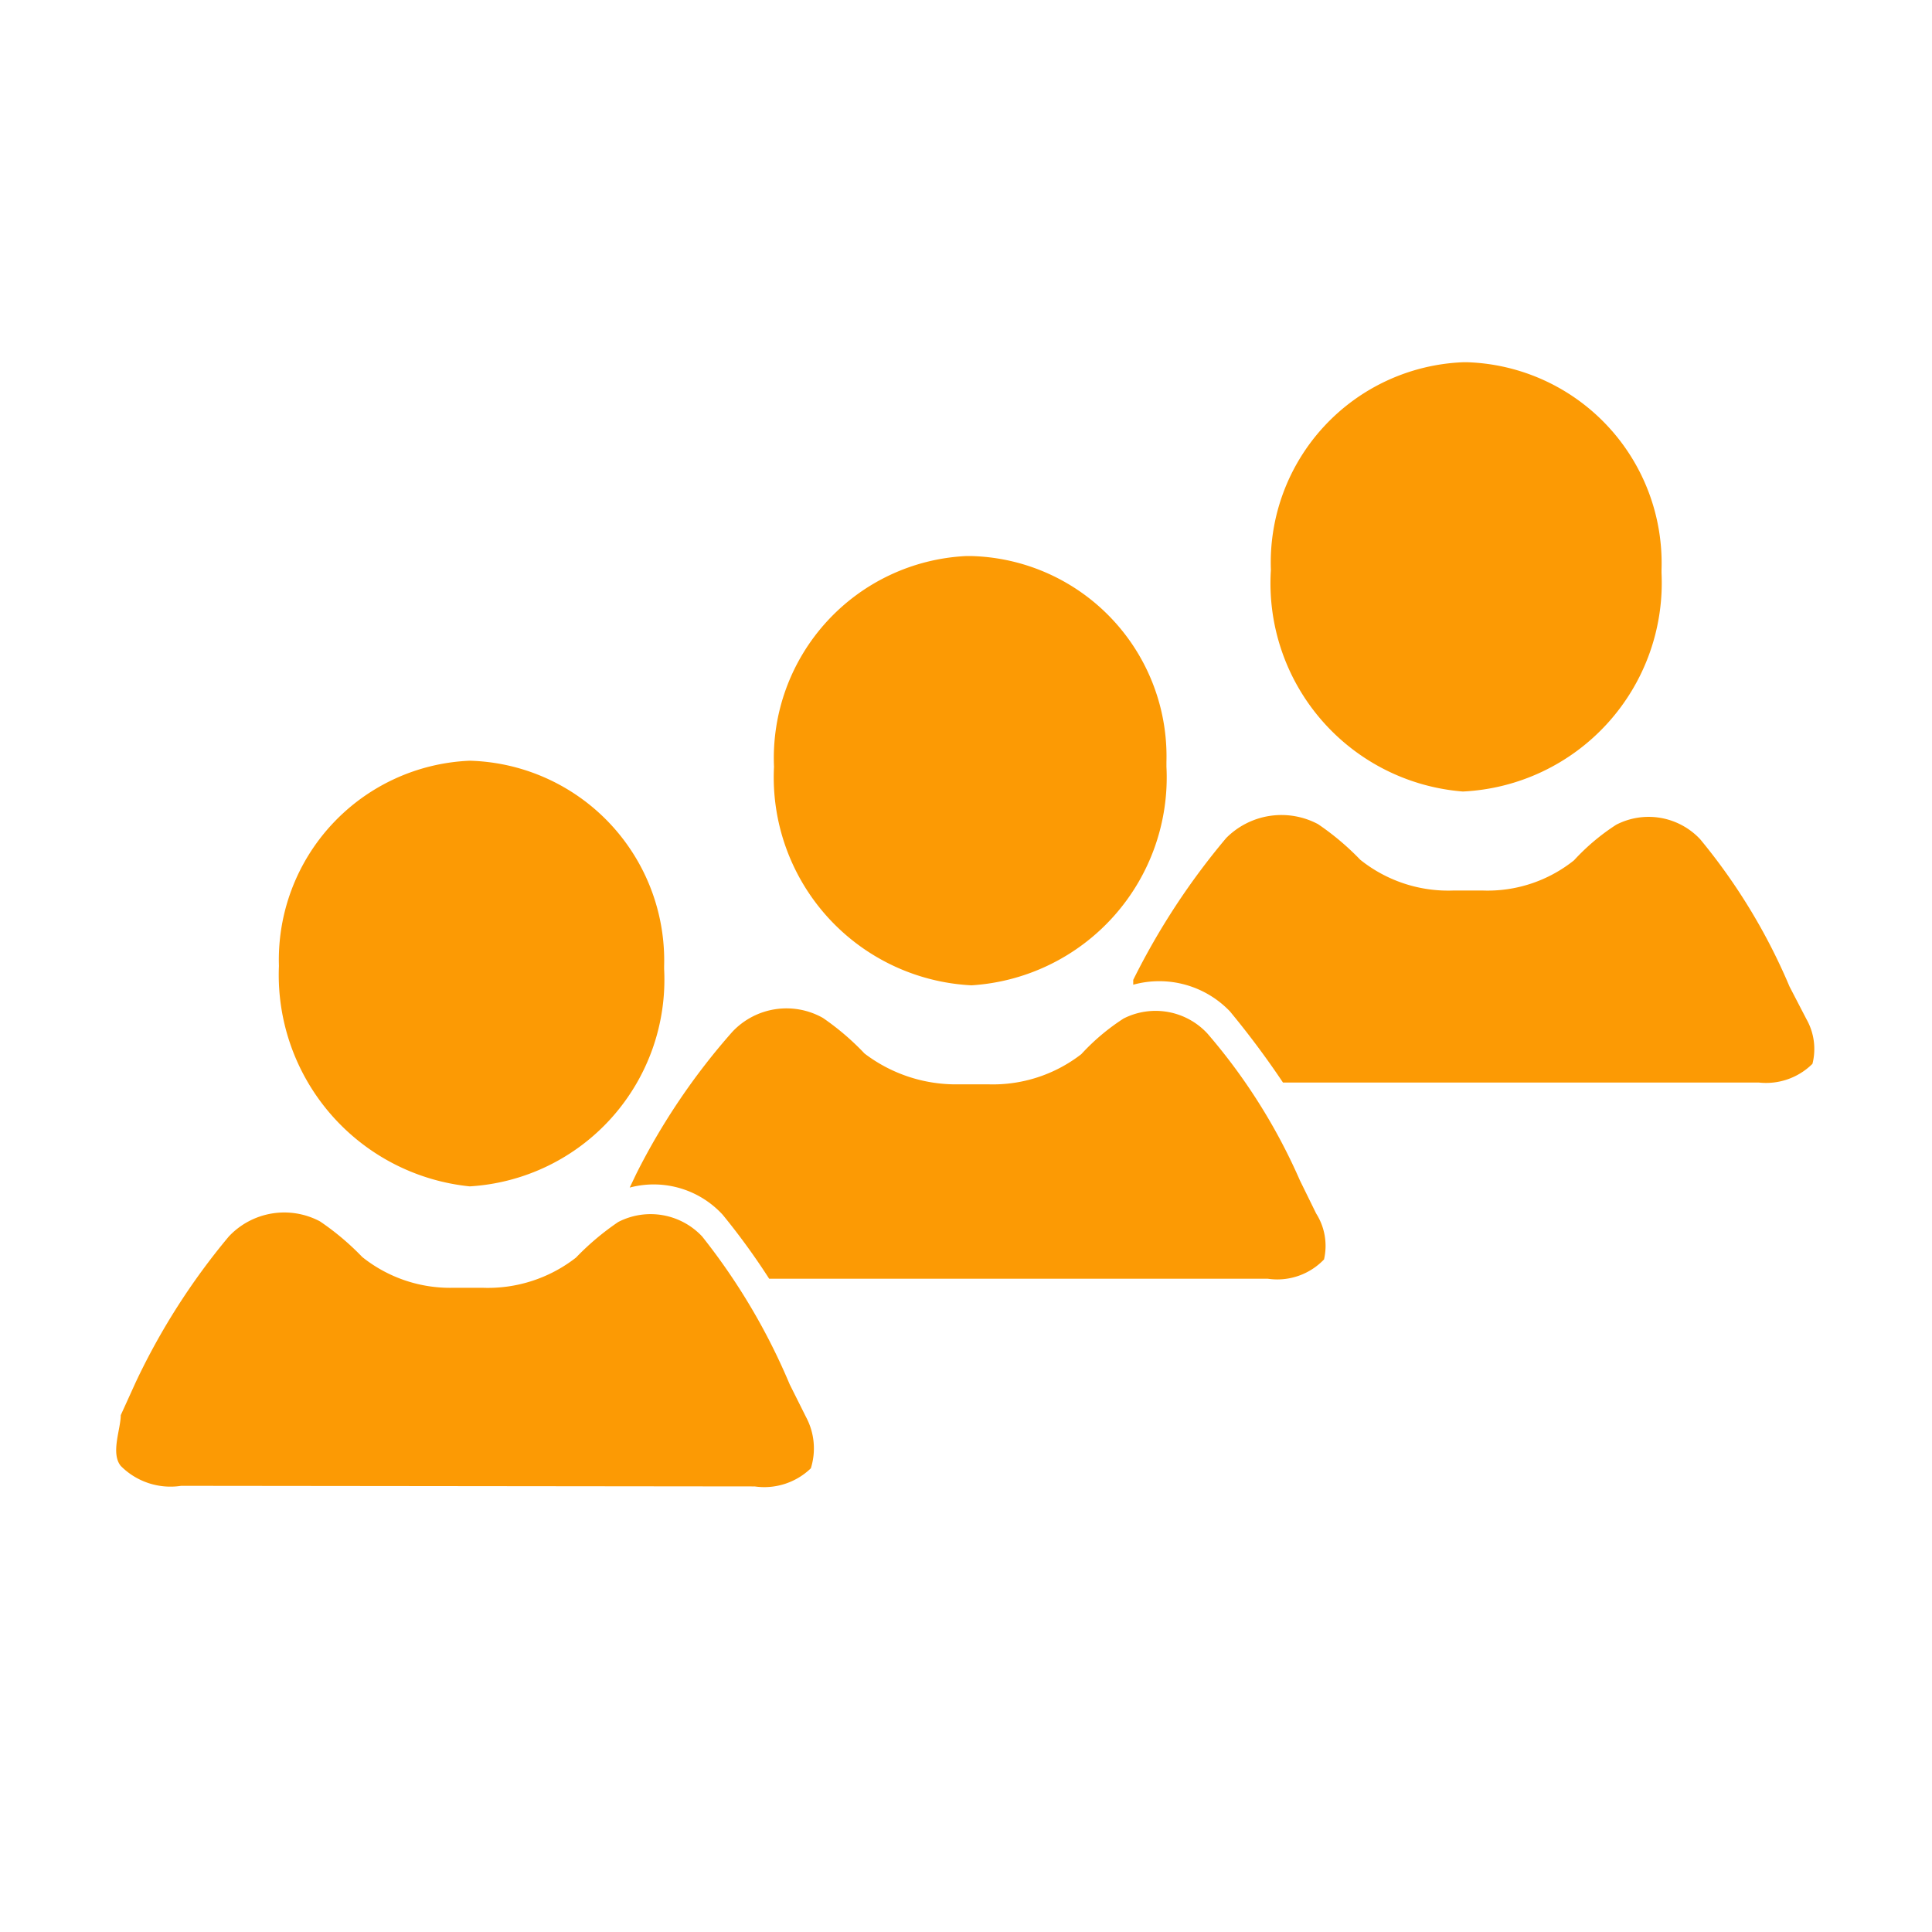
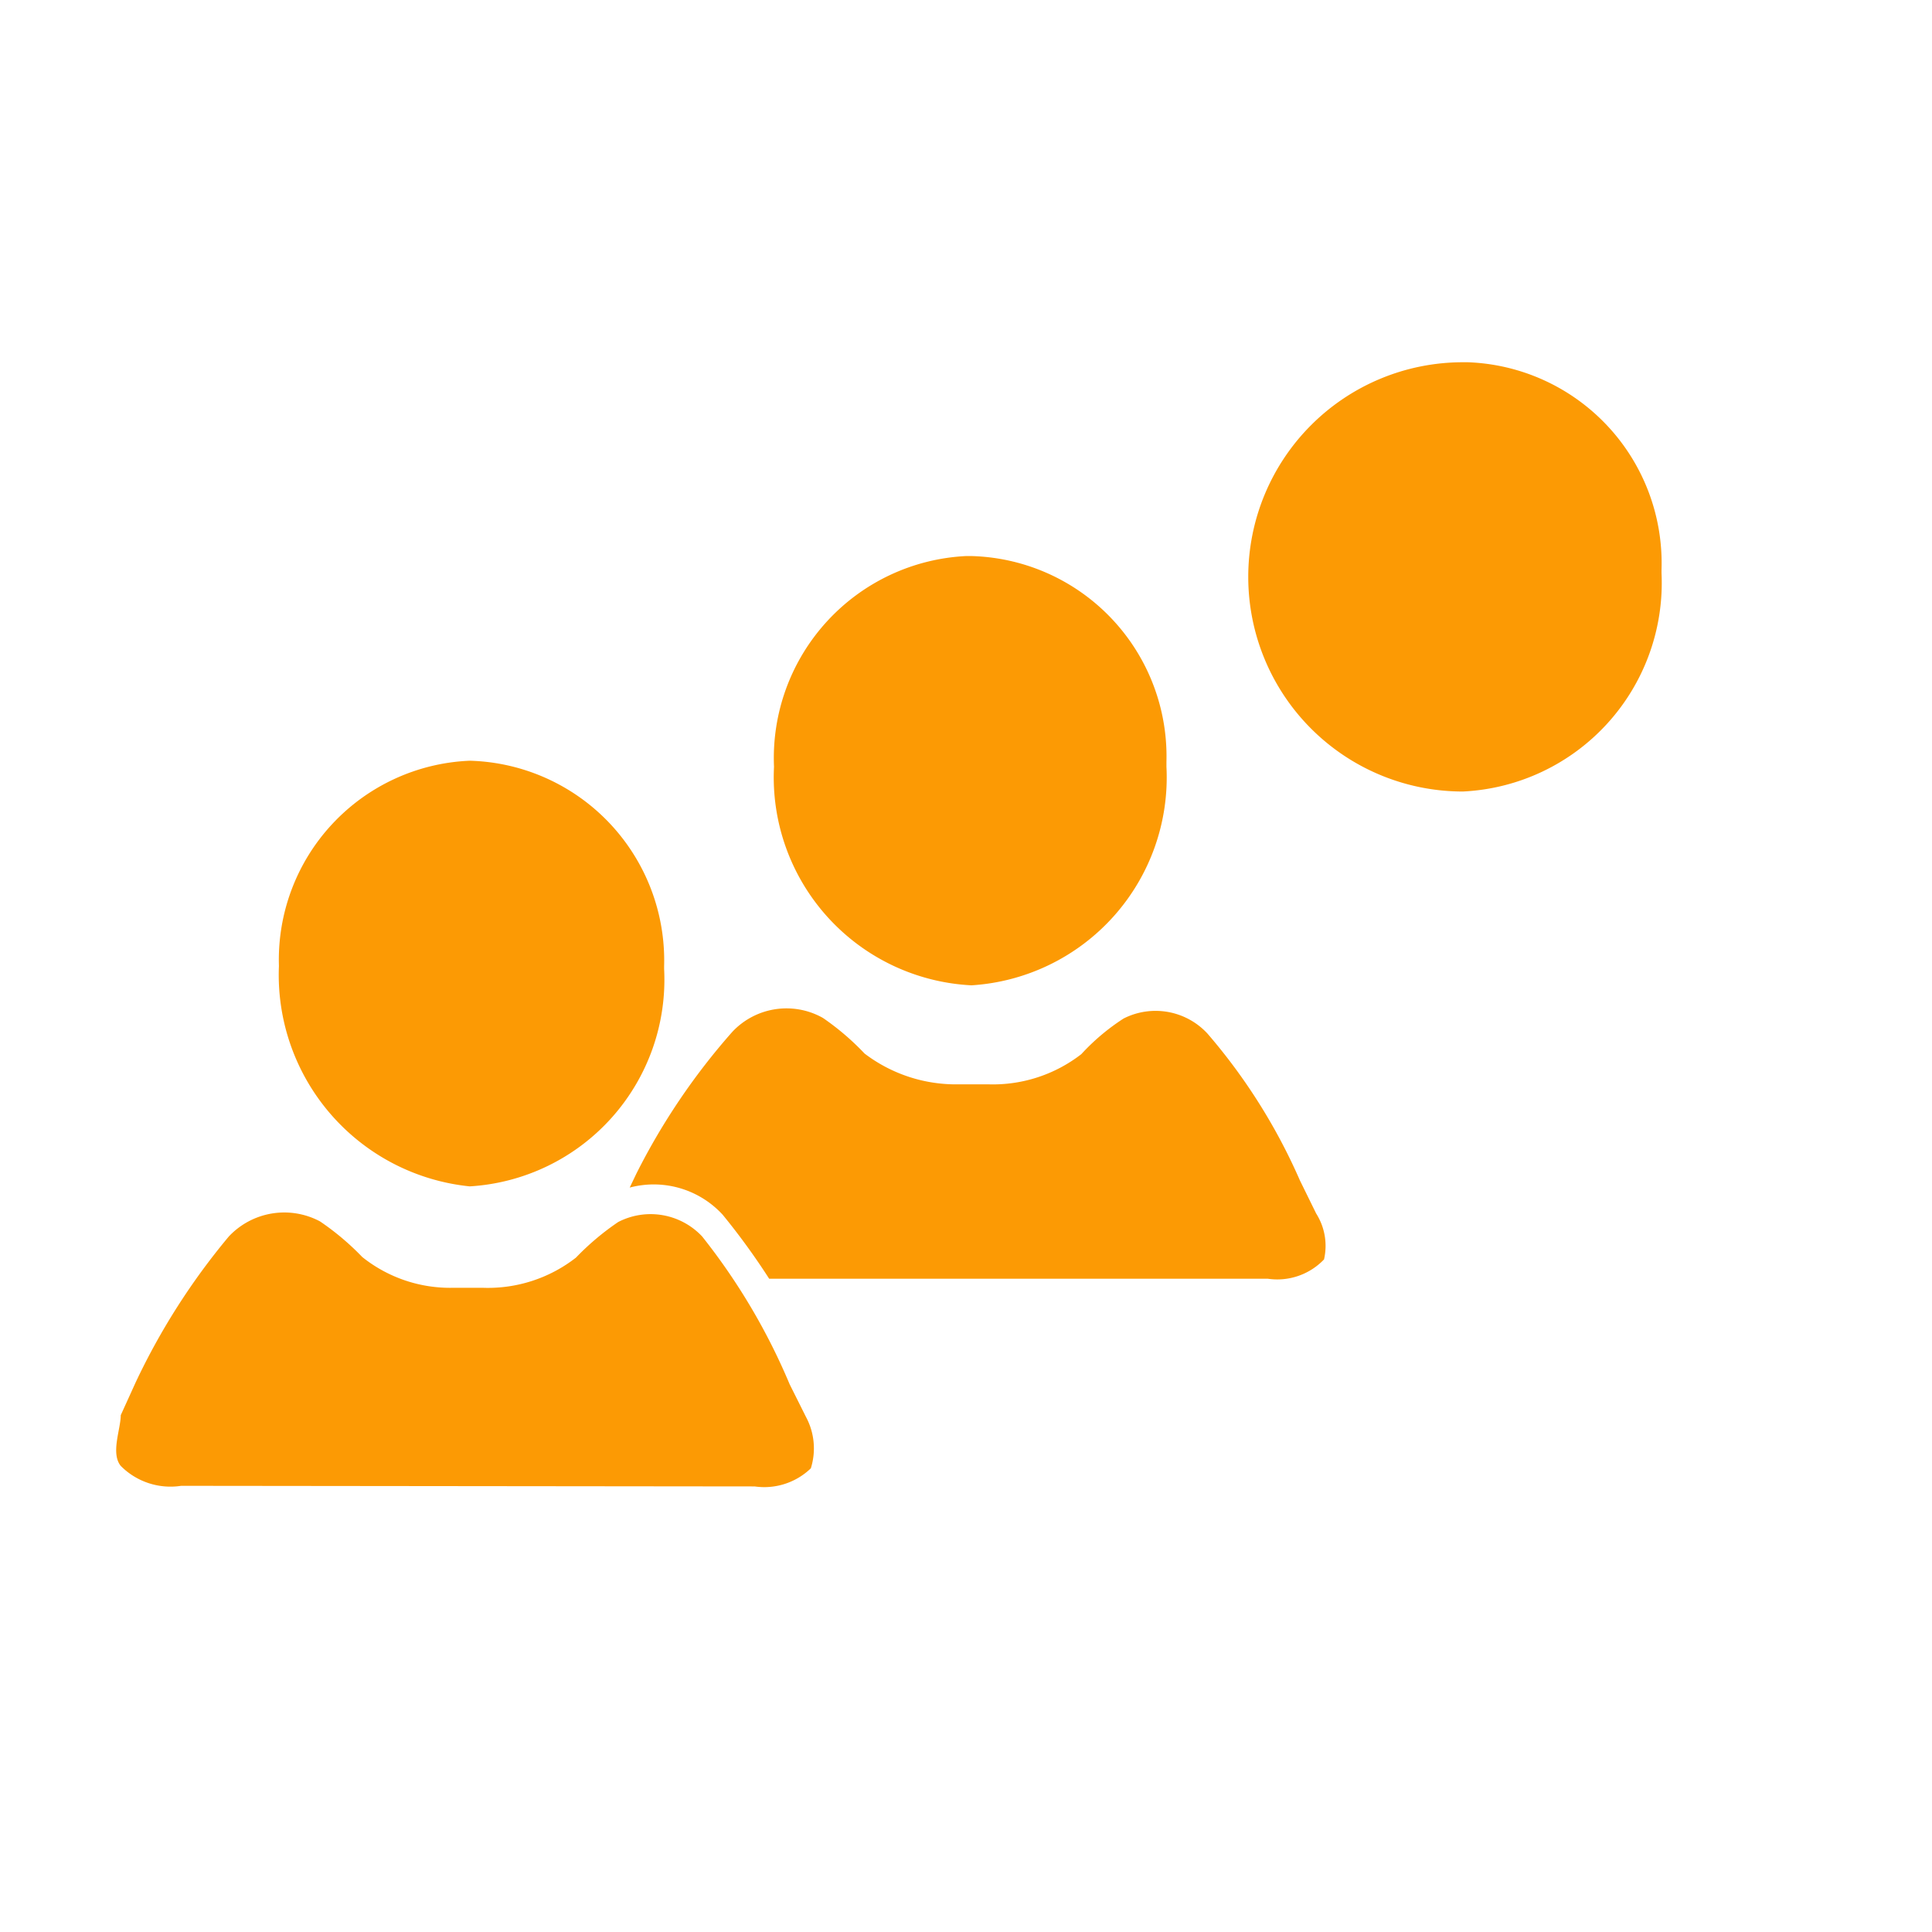
<svg xmlns="http://www.w3.org/2000/svg" viewBox="0 0 32 32">
-   <path d="M29.92,16.88l-.28-.54a9.82,9.82,0,0,0-1.48-2.44,1.17,1.17,0,0,0-1.39-.24,3.59,3.59,0,0,0-.7.59,2.29,2.29,0,0,1-1.51.5h-.49a2.33,2.33,0,0,1-1.54-.51,4.38,4.38,0,0,0-.7-.59,1.29,1.29,0,0,0-1.52.23,11.75,11.75,0,0,0-1.54,2.35v.08a1.62,1.62,0,0,1,1.6.44,14.45,14.45,0,0,1,.88,1.18h7.88a1.09,1.09,0,0,0,.89-.31A1,1,0,0,0,29.92,16.88Z" style="fill:#fc9a04" />
  <path d="M21.8,20.1l-.27-.55A9.62,9.62,0,0,0,20,17.12a1.17,1.17,0,0,0-1.39-.25,3.59,3.59,0,0,0-.7.59,2.39,2.39,0,0,1-1.54.5h-.49a2.5,2.5,0,0,1-1.56-.51,4.3,4.3,0,0,0-.69-.59,1.23,1.23,0,0,0-1.5.23,11,11,0,0,0-1.59,2.35l-.11.23a1.55,1.55,0,0,1,1.54.45,11.45,11.45,0,0,1,.77,1.06H21a1.07,1.07,0,0,0,.93-.32A1,1,0,0,0,21.8,20.1Z" style="fill:#fc9a04" />
  <path d="M3,24.61A1.16,1.16,0,0,1,2,24.28c-.17-.21,0-.61,0-.84l.25-.55a11.22,11.22,0,0,1,1.54-2.41,1.26,1.26,0,0,1,1.51-.25,4.38,4.38,0,0,1,.7.59,2.33,2.33,0,0,0,1.5.51H8a2.37,2.37,0,0,0,1.54-.5,4.38,4.38,0,0,1,.7-.59,1.17,1.17,0,0,1,1.39.24,10.41,10.41,0,0,1,1.45,2.45l.27.54a1.1,1.1,0,0,1,.08.85,1.11,1.11,0,0,1-.93.3Z" style="fill:#fc9a04" />
  <path d="M16.09,16.32a3.45,3.45,0,0,0,3.23-3.62v-.08a3.32,3.32,0,0,0-3.23-3.41H16a3.35,3.35,0,0,0-3.18,3.49v0A3.45,3.45,0,0,0,16.09,16.32Z" style="fill:#fc9a04" />
  <path d="M7.78,19.65A3.43,3.43,0,0,0,11,16.05V16a3.31,3.31,0,0,0-3.22-3.4h0A3.3,3.3,0,0,0,4.62,16h0A3.52,3.52,0,0,0,7.78,19.65Z" style="fill:#fc9a04" />
-   <path d="M24.23,13.11a3.46,3.46,0,0,0,3.29-3.62V9.44h0A3.33,3.33,0,0,0,24.31,6h-.08a3.32,3.32,0,0,0-3.18,3.44h0A3.46,3.46,0,0,0,24.23,13.11Z" style="fill:#fc9a04" />
+   <path d="M24.23,13.11a3.46,3.46,0,0,0,3.29-3.62V9.44h0A3.33,3.33,0,0,0,24.31,6h-.08h0A3.46,3.46,0,0,0,24.23,13.11Z" style="fill:#fc9a04" />
</svg>